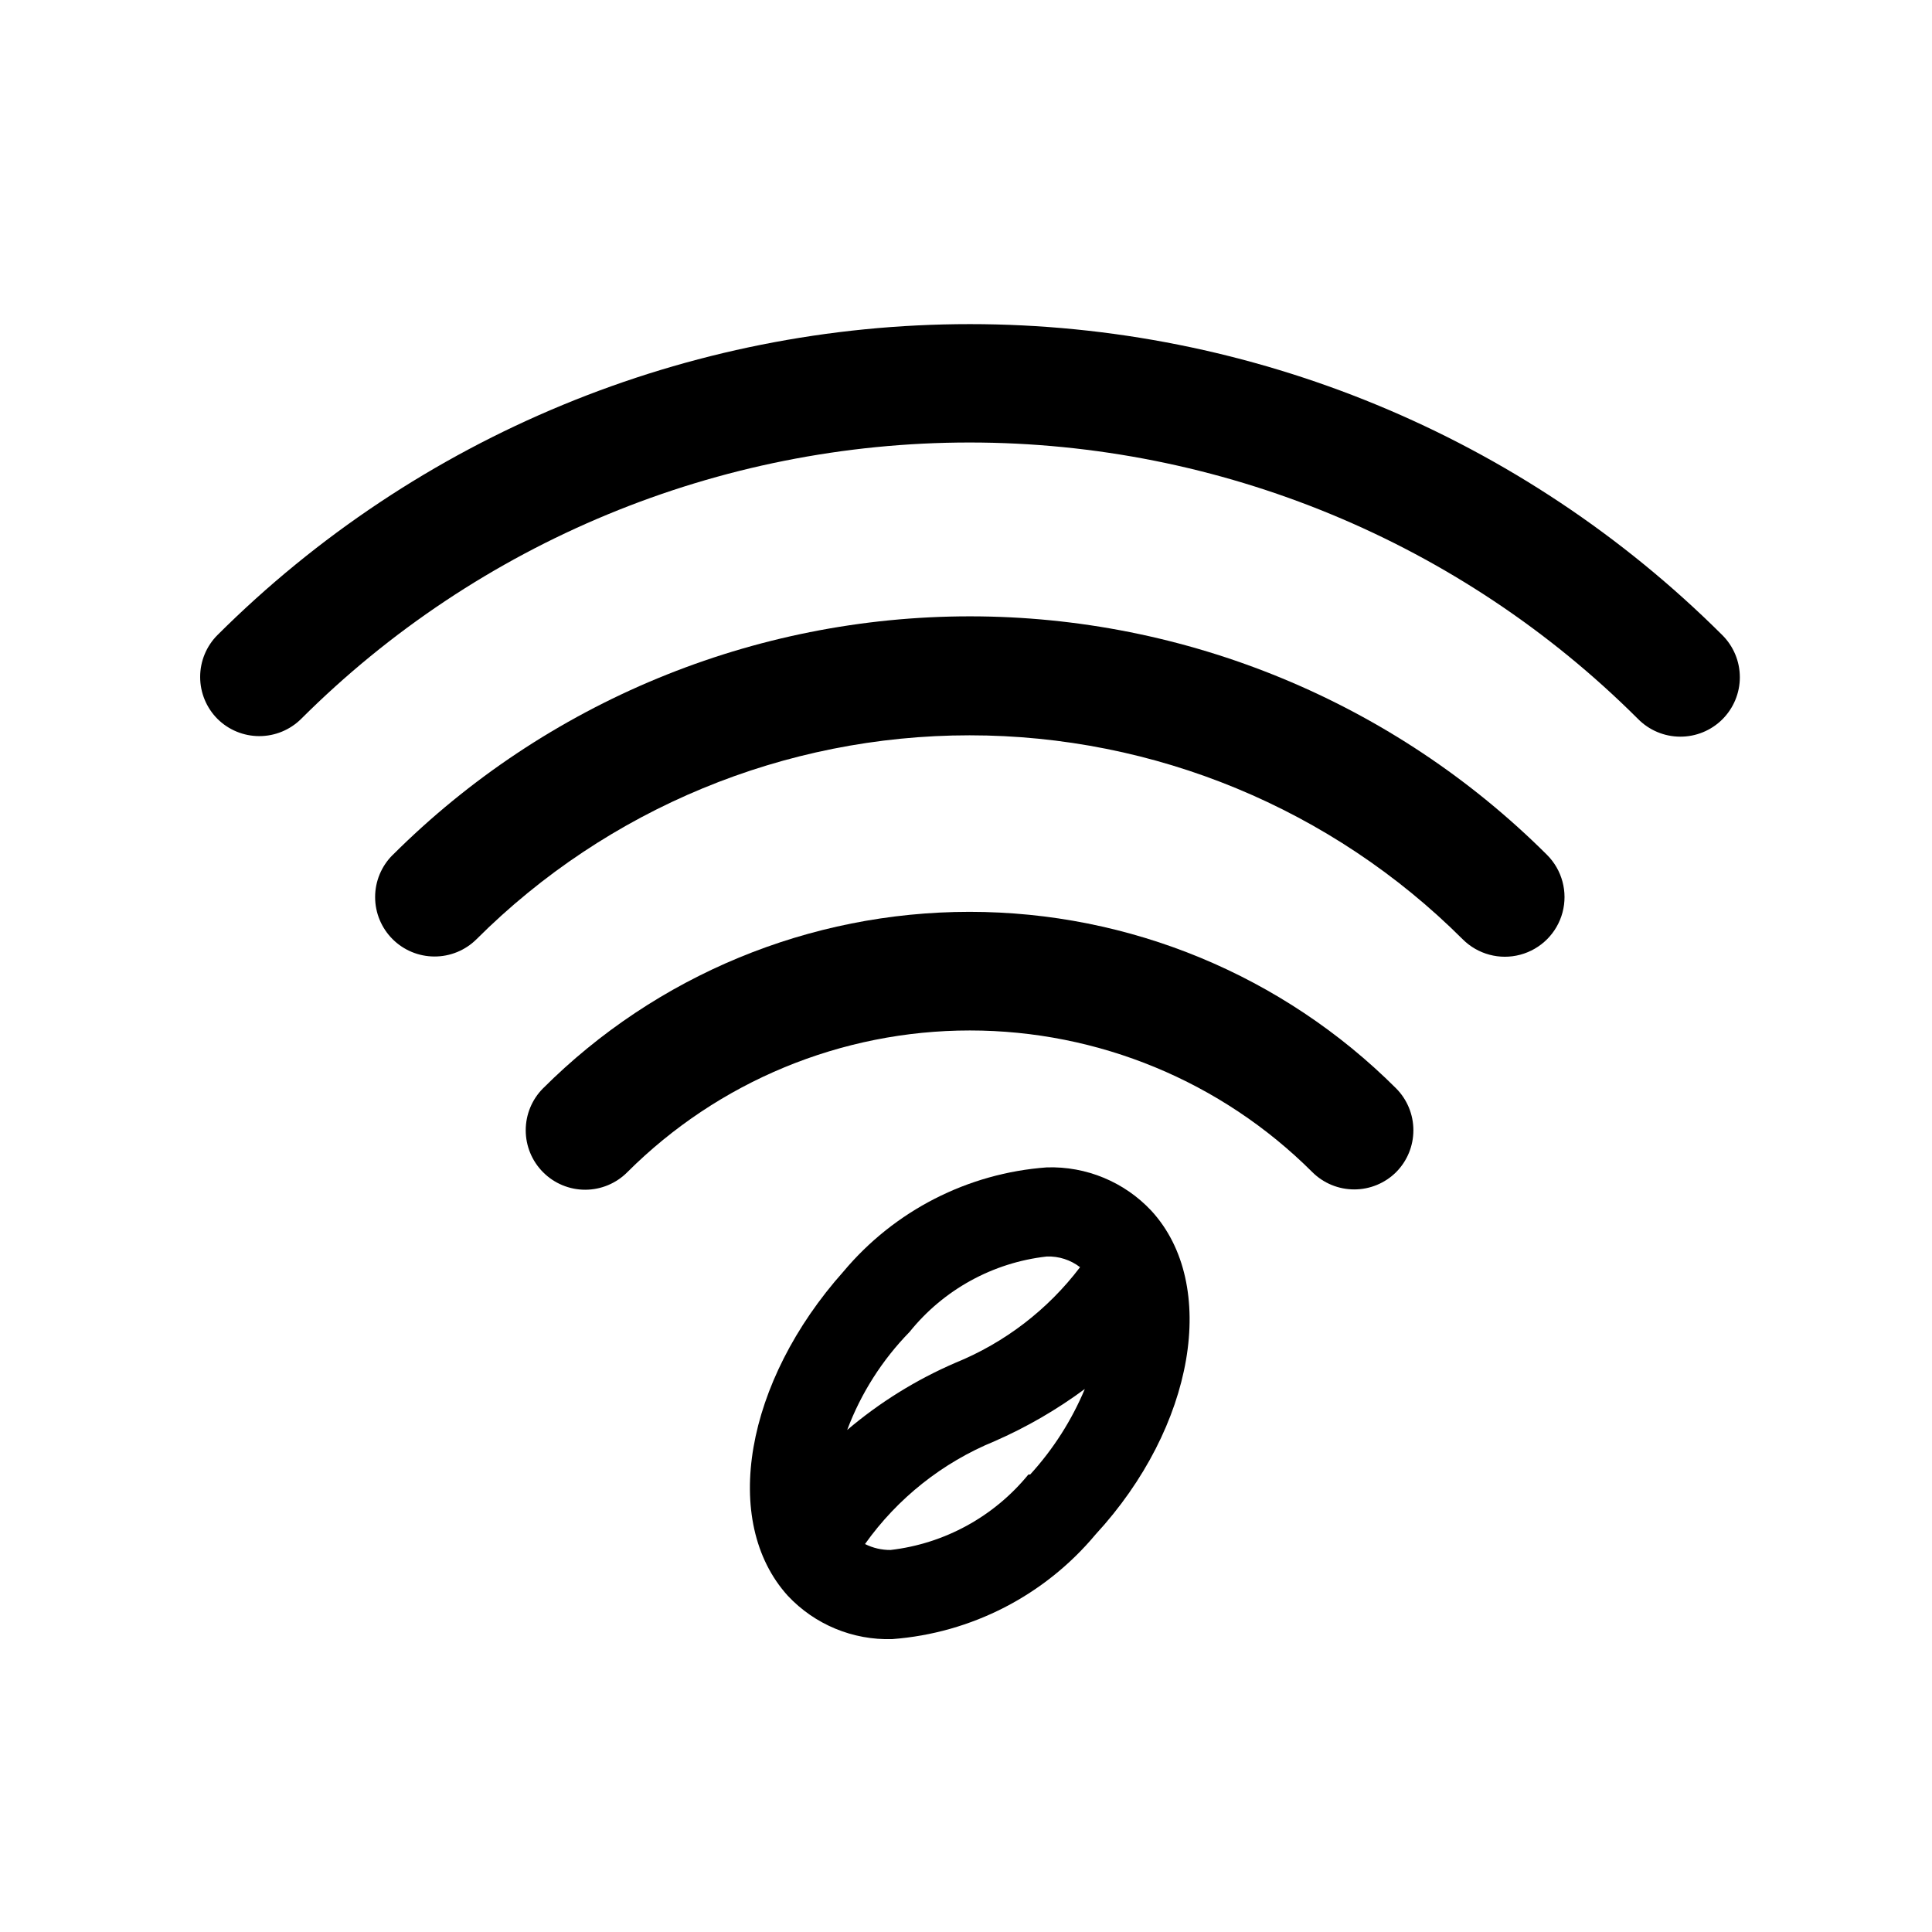
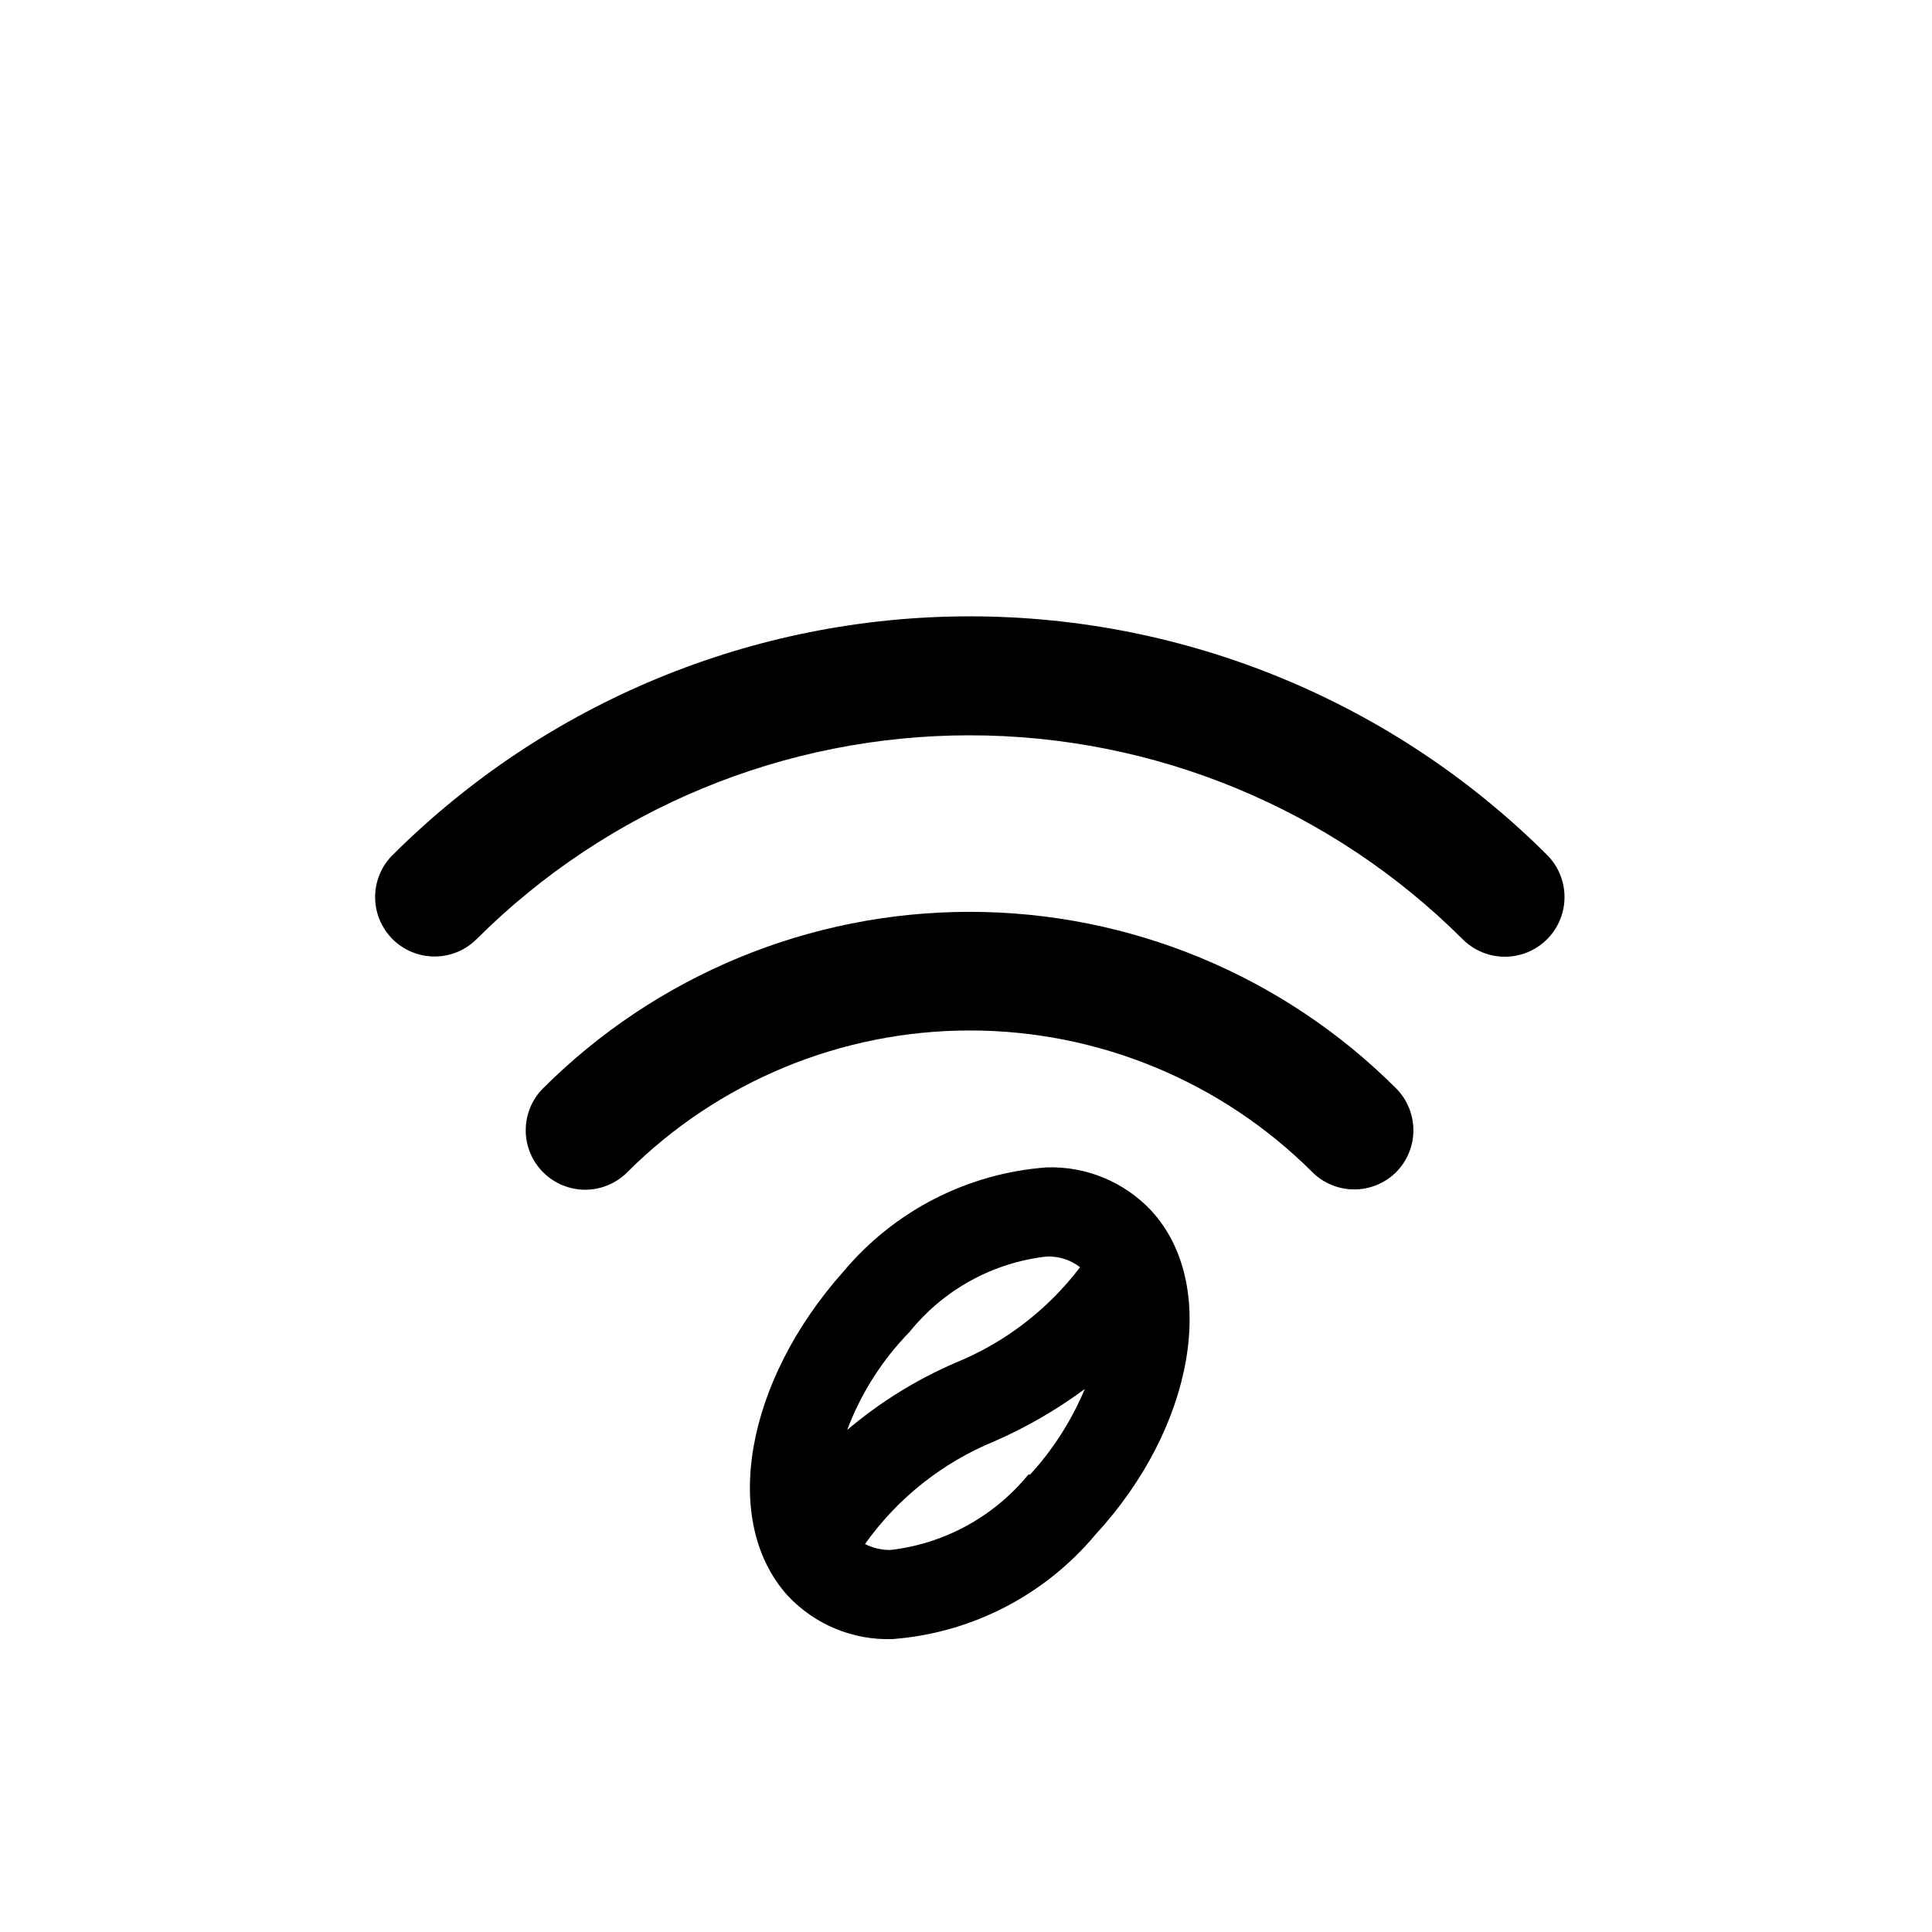
<svg xmlns="http://www.w3.org/2000/svg" fill="#000000" width="800px" height="800px" version="1.1" viewBox="144 144 512 512">
  <g>
    <path d="m421.41 453.37c-20.934 1.523-40.359 11.465-53.844 27.551-26.137 29.285-32.59 66.285-14.801 85.965 7.152 7.637 17.25 11.824 27.711 11.492 20.953-1.582 40.375-11.578 53.844-27.711 26.293-28.496 32.746-66.281 14.801-85.805-7.152-7.637-17.25-11.828-27.711-11.492zm-36.367 43.609c9.008-11.203 22.082-18.391 36.367-19.992 3.18-0.109 6.297 0.895 8.816 2.832-8.543 11.266-19.965 20.023-33.062 25.348-10.379 4.481-20.035 10.477-28.652 17.793 3.648-9.715 9.277-18.559 16.531-25.98zm31.488 37.785c-9.113 11.16-22.215 18.332-36.527 19.996-2.352 0.02-4.672-0.52-6.769-1.574 8.633-12.145 20.535-21.59 34.32-27.238 8.473-3.703 16.5-8.352 23.934-13.852-3.492 8.332-8.395 16-14.484 22.668z" />
    <path d="m287.9 432.43c-2.934 2.953-4.578 6.941-4.578 11.102s1.645 8.148 4.578 11.098c2.953 2.981 6.981 4.66 11.176 4.66 4.199 0 8.223-1.68 11.18-4.66 24.086-24.043 56.73-37.547 90.766-37.547 34.031 0 66.676 13.504 90.762 37.547 2.949 2.934 6.941 4.578 11.102 4.578 4.16 0 8.148-1.645 11.098-4.578 2.934-2.949 4.578-6.938 4.578-11.098s-1.645-8.148-4.578-11.102c-29.992-29.957-70.648-46.785-113.04-46.785-42.391 0-83.047 16.828-113.04 46.785z" />
    <path d="m248.07 370.56c-2.981 2.953-4.66 6.981-4.66 11.176 0 4.199 1.68 8.223 4.66 11.18 2.93 2.91 6.891 4.547 11.02 4.566 4.184 0.023 8.207-1.621 11.176-4.566 34.684-34.613 81.68-54.051 130.68-54.051 49 0 95.996 19.438 130.68 54.051 3.996 3.992 9.816 5.555 15.27 4.09 5.457-1.461 9.719-5.723 11.18-11.176 1.461-5.457-0.098-11.277-4.09-15.27-40.609-40.488-95.613-63.223-152.95-63.223-57.344 0-112.35 22.734-152.95 63.223z" />
-     <path d="m201.62 312.3c-2.934 2.949-4.578 6.941-4.578 11.098 0 4.16 1.645 8.152 4.578 11.102 2.949 2.934 6.938 4.578 11.098 4.578s8.148-1.645 11.102-4.578c47.016-46.898 110.71-73.234 177.12-73.234 66.41 0 130.11 26.336 177.12 73.234 2.945 3.004 6.973 4.707 11.18 4.723 4.195 0.023 8.223-1.625 11.195-4.582 2.973-2.961 4.644-6.981 4.641-11.176-0.004-4.191-1.68-8.211-4.656-11.164-52.945-52.773-124.65-82.406-199.4-82.406-74.754 0-146.46 29.633-199.4 82.406z" />
  </g>
</svg>